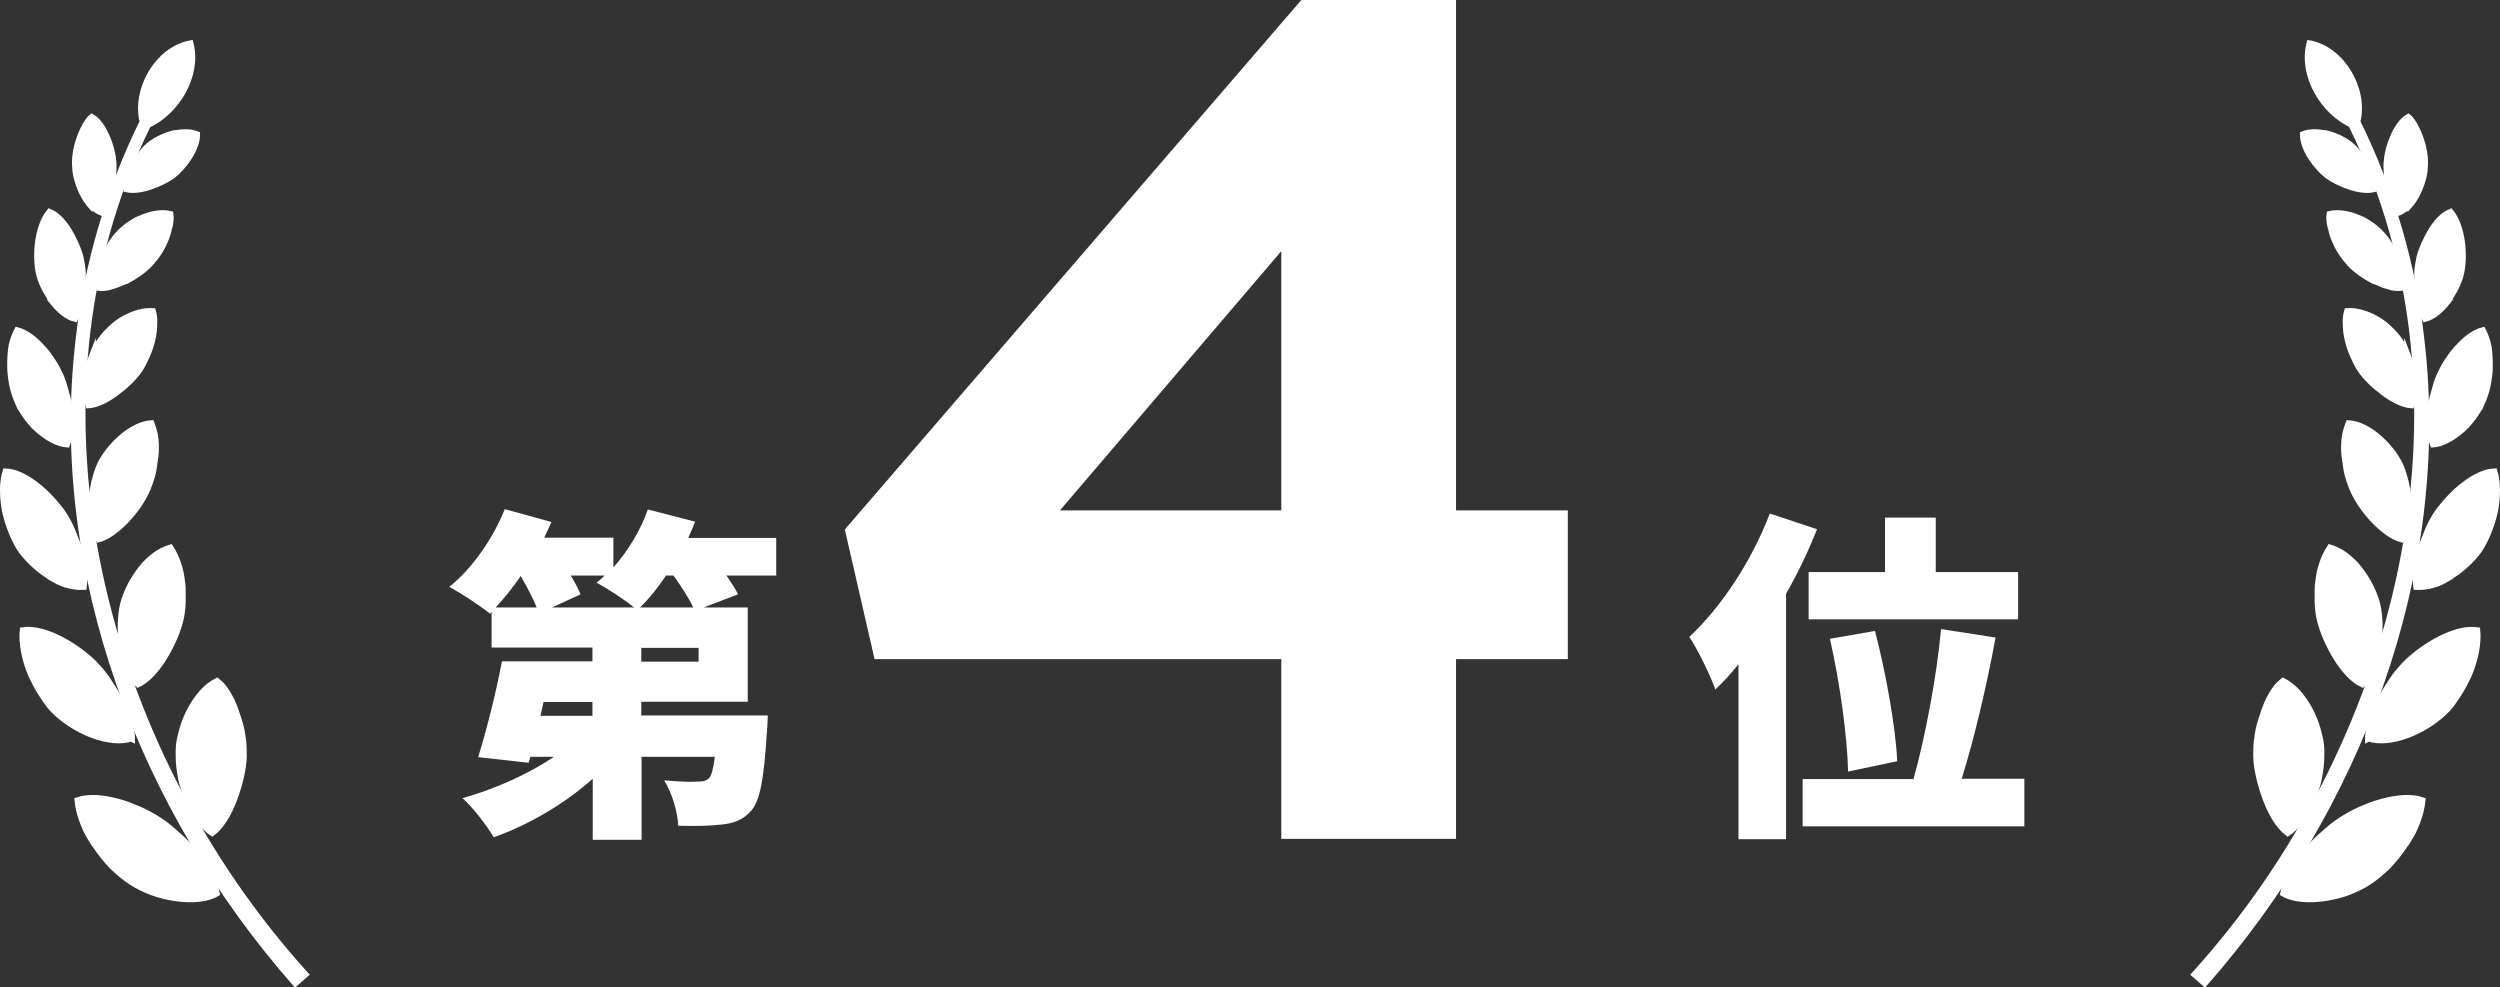
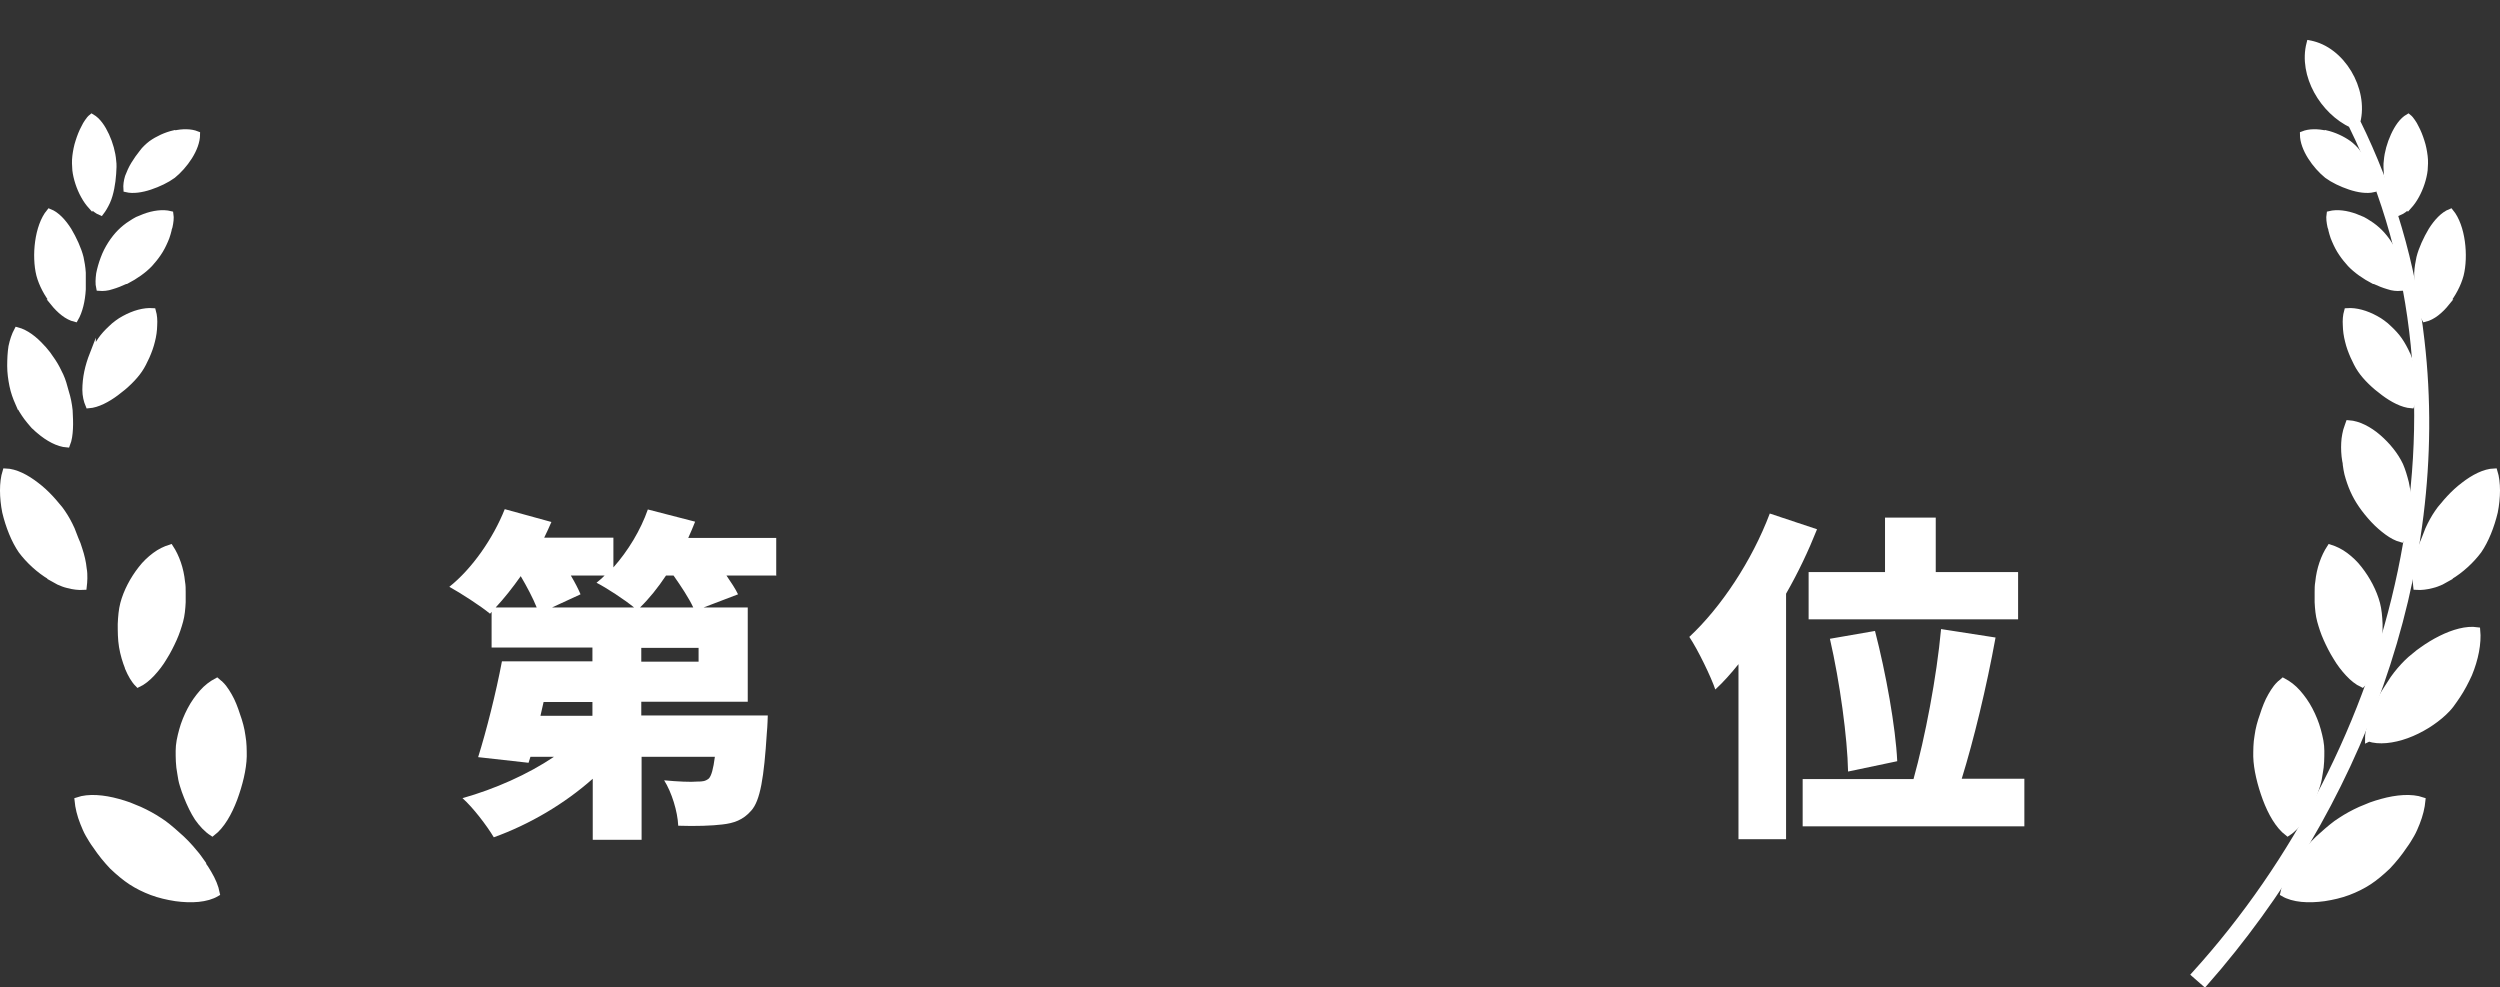
<svg xmlns="http://www.w3.org/2000/svg" id="_レイヤー_2" data-name="レイヤー 2" viewBox="0 0 79.84 31.53">
  <rect x="0" y="0" width="79.84" height="31.53" fill="#333333" stroke="none" />
  <defs>
    <style>
      .cls-1 {
        stroke: #fff;
        stroke-miterlimit: 10;
        stroke-width: .2px;
      }

      .cls-1, .cls-2 {
        fill: #fff;
      }
    </style>
  </defs>
  <g id="_結果発表" data-name="結果発表">
    <g>
      <g>
        <path class="cls-1" d="M2.93,6.57c.09.09.19.17.29.21.07-.09.14-.21.2-.34.06-.13.1-.28.13-.43.03-.15.05-.31.06-.46.01-.15.02-.29,0-.42-.02-.25-.1-.54-.22-.8-.12-.26-.27-.48-.46-.59-.05.04-.09.09-.13.15-.04.06-.08.12-.11.19-.07.13-.13.28-.18.44-.05.15-.08.31-.1.47-.02.15-.01.31,0,.44.03.26.13.57.27.82.07.13.15.24.24.34Z" />
        <path class="cls-1" d="M5.56,4.26c-.26.06-.52.18-.73.33-.05.04-.1.08-.15.13-.05.05-.1.1-.14.16-.09.11-.18.24-.26.37-.08.13-.14.27-.19.4-.04.13-.06.27-.05.39.21.05.48.01.75-.08.27-.09.54-.22.73-.36.37-.3.77-.85.77-1.31-.2-.08-.46-.08-.72-.02Z" />
        <path class="cls-1" d="M1.7,9.66c.21.26.45.46.7.52.14-.24.22-.58.24-.94,0-.09,0-.18,0-.27,0-.09,0-.18,0-.26-.01-.17-.04-.34-.07-.48-.07-.28-.22-.6-.38-.87-.17-.27-.38-.5-.61-.59-.38.46-.47,1.41-.32,2.01.08.3.25.62.46.88Z" />
        <path class="cls-1" d="M4.03,8.97c.29-.15.56-.34.75-.54.09-.1.19-.22.27-.34.09-.13.16-.27.22-.41.03-.07.06-.14.08-.22.01-.04.02-.07.03-.11,0-.04.02-.07.03-.11.03-.14.05-.28.03-.4-.24-.06-.54-.02-.83.09-.07.03-.15.06-.22.09-.07.04-.13.07-.2.12-.13.08-.25.18-.35.28-.2.2-.41.51-.53.84-.06.16-.11.33-.14.49-.02.16-.03.31,0,.44.12.01.26,0,.4-.05.14-.04.29-.1.44-.17Z" />
        <path class="cls-1" d="M.58,12.86c.07.16.17.32.28.47.06.08.12.15.18.22.03.04.06.07.1.1.03.03.07.07.11.1.29.25.61.42.89.44.06-.15.08-.32.09-.5.01-.19,0-.38-.01-.58-.02-.2-.06-.4-.12-.59-.05-.19-.1-.37-.17-.52-.07-.15-.15-.31-.25-.46-.05-.08-.11-.15-.16-.23-.03-.04-.06-.07-.09-.11-.03-.04-.06-.07-.09-.1-.24-.27-.52-.48-.79-.55-.08.15-.14.33-.18.52-.03.19-.04.4-.04.62,0,.21.03.42.07.62.04.2.11.39.18.55Z" />
        <path class="cls-1" d="M2.96,11.32c-.07.18-.13.37-.17.56-.04.19-.06.39-.06.57,0,.18.04.35.1.49.28-.02.6-.19.88-.4.3-.22.57-.48.74-.73.09-.13.16-.28.23-.43.07-.16.13-.32.17-.49.02-.08.04-.17.05-.25.01-.08.02-.17.02-.25.01-.16,0-.31-.04-.45-.28-.02-.6.07-.91.24-.08.04-.15.09-.22.14-.07.05-.14.11-.2.17-.13.12-.24.24-.33.37-.09.13-.18.29-.26.47Z" />
        <path class="cls-1" d="M1.61,18.43c.09.05.18.1.27.15.09.04.19.08.28.1.18.05.36.07.51.06.01-.09.02-.18.02-.27,0-.1,0-.2-.02-.3-.02-.21-.07-.42-.14-.63-.03-.11-.07-.21-.12-.32-.04-.11-.08-.21-.12-.31-.09-.2-.19-.38-.3-.54-.05-.08-.11-.15-.18-.23-.06-.08-.13-.15-.2-.23-.14-.15-.29-.29-.45-.41-.32-.25-.67-.43-.98-.44-.11.35-.1.83-.01,1.29.11.46.29.91.51,1.23.23.31.57.63.93.84Z" />
-         <path class="cls-1" d="M2.95,16.7c.02.1.05.19.08.28.03.09.07.17.12.24.15-.04.3-.12.45-.23.15-.11.3-.24.44-.39.14-.15.27-.31.38-.47.11-.16.2-.32.27-.48.07-.16.13-.33.18-.52.02-.09.04-.19.05-.28,0-.05.01-.1.02-.14l.02-.14c.02-.19.02-.38,0-.56-.01-.09-.03-.17-.05-.26-.01-.04-.03-.08-.04-.12-.01-.04-.03-.08-.04-.11-.15.01-.32.06-.48.14-.16.08-.31.18-.46.31-.29.25-.55.57-.7.89-.07.16-.13.36-.18.56-.02.1-.04.21-.06.32-.01.11-.03.22-.03.33,0,.22.02.44.06.63Z" />
-         <path class="cls-1" d="M4.21,23.59c0-.1-.01-.2-.04-.3-.02-.1-.05-.21-.09-.32-.07-.22-.17-.44-.28-.66-.06-.11-.12-.22-.19-.32-.07-.1-.13-.21-.2-.31-.14-.2-.29-.37-.44-.52-.07-.07-.15-.14-.24-.21-.08-.07-.17-.14-.26-.2-.18-.13-.38-.25-.58-.35-.4-.2-.82-.32-1.16-.27-.04.41.06.92.26,1.4.11.24.23.47.37.68.07.11.14.2.21.3.04.05.07.09.11.13.04.04.08.08.12.12.31.29.74.56,1.18.72.44.16.89.21,1.21.1Z" />
        <path class="cls-1" d="M4.09,21.33c.09.21.19.39.32.52.15-.07.3-.19.44-.34.14-.15.28-.33.39-.52.12-.19.22-.39.31-.59.09-.2.15-.39.2-.57.05-.18.07-.39.08-.6,0-.1,0-.21,0-.32,0-.11,0-.21-.02-.32-.04-.42-.18-.81-.37-1.1-.16.05-.33.13-.49.25-.16.12-.31.26-.44.43-.26.33-.47.73-.57,1.11-.05.19-.07.41-.08.65,0,.23,0,.48.04.72.04.24.11.47.19.67Z" />
        <path class="cls-1" d="M6.46,27.56c-.08-.11-.15-.22-.24-.32-.17-.21-.36-.41-.56-.58-.1-.09-.19-.17-.29-.25-.1-.08-.19-.15-.29-.21-.18-.12-.4-.24-.62-.34-.06-.02-.11-.05-.17-.07-.06-.02-.11-.05-.17-.07-.12-.04-.23-.08-.35-.11-.47-.13-.94-.17-1.29-.05.02.22.08.47.18.72.05.12.1.25.17.37.07.12.14.24.23.36.16.24.34.46.53.66.2.19.4.36.6.49.2.13.42.24.66.33.24.09.5.15.76.19.51.07.99.04,1.31-.15-.04-.21-.13-.42-.26-.64-.06-.11-.13-.21-.21-.32Z" />
        <path class="cls-1" d="M7.03,21.85s-.06-.07-.1-.1c-.17.09-.33.21-.47.37-.14.16-.27.34-.38.55s-.2.43-.26.65c-.03.11-.06.23-.08.34-.02.11-.03.22-.03.32,0,.21,0,.46.05.71.02.13.04.26.08.38.04.13.08.25.13.37.1.25.21.48.34.68.14.2.3.37.47.48.3-.23.53-.64.7-1.09.17-.46.29-.95.3-1.35,0-.2,0-.43-.04-.65-.03-.23-.09-.45-.17-.67-.07-.22-.15-.43-.26-.62-.05-.09-.11-.18-.17-.26-.03-.04-.07-.08-.1-.11Z" />
-         <path class="cls-1" d="M4.72,3.99c.93-.43,1.62-1.59,1.36-2.6-1.03.19-1.78,1.47-1.52,2.5-1.08,2.19-1.78,4.57-2.05,7-.86,7.43,2.04,14.96,6.92,20.51l.32-.28C3.26,23.95.33,12.94,4.72,3.99Z" />
      </g>
      <g>
        <path class="cls-1" d="M76.91,6.57c-.09.09-.19.17-.29.21-.07-.09-.14-.21-.2-.34-.06-.13-.1-.28-.13-.43-.03-.15-.05-.31-.06-.46-.01-.15-.02-.29,0-.42.02-.25.1-.54.22-.8.12-.26.27-.48.46-.59.05.04.09.09.13.15.04.06.08.12.11.19.07.13.13.28.18.44.05.15.08.31.1.47.02.15.01.31,0,.44-.03.26-.13.57-.27.82-.07.13-.15.24-.24.34Z" />
        <path class="cls-1" d="M74.28,4.26c.26.06.52.18.73.33.05.04.1.08.15.13.05.05.1.1.14.16.09.11.18.24.26.37.08.13.14.27.19.4.04.13.06.27.05.39-.21.05-.48.01-.75-.08-.27-.09-.54-.22-.73-.36-.37-.3-.77-.85-.77-1.31.2-.08.46-.08.72-.02Z" />
        <path class="cls-1" d="M78.14,9.66c-.21.26-.45.46-.7.52-.14-.24-.22-.58-.24-.94,0-.09,0-.18,0-.27,0-.09,0-.18,0-.26.01-.17.04-.34.07-.48.07-.28.22-.6.38-.87.17-.27.38-.5.61-.59.38.46.47,1.41.32,2.01-.08.3-.25.62-.46.88Z" />
        <path class="cls-1" d="M75.81,8.97c-.29-.15-.56-.34-.75-.54-.09-.1-.19-.22-.27-.34-.09-.13-.16-.27-.22-.41-.03-.07-.06-.14-.08-.22-.01-.04-.02-.07-.03-.11,0-.04-.02-.07-.03-.11-.03-.14-.05-.28-.03-.4.24-.06.54-.02.83.09.07.03.15.06.22.09.07.04.13.07.2.12.13.08.25.18.35.28.2.2.41.51.53.84.06.16.11.33.14.49.02.16.03.31,0,.44-.12.01-.26,0-.4-.05-.14-.04-.29-.1-.44-.17Z" />
-         <path class="cls-1" d="M79.26,12.86c-.07.16-.17.32-.28.47-.06.08-.12.15-.18.22-.03.04-.06.07-.1.1-.03.03-.07.07-.11.1-.29.25-.61.42-.89.44-.06-.15-.08-.32-.09-.5-.01-.19,0-.38.01-.58.02-.2.06-.4.12-.59.05-.19.1-.37.17-.52.07-.15.15-.31.25-.46.05-.08.11-.15.16-.23.03-.04.06-.07.09-.11.03-.04.06-.07.09-.1.24-.27.52-.48.79-.55.08.15.14.33.18.52.03.19.04.4.04.62,0,.21-.03.42-.07.62-.04.2-.11.39-.18.55Z" />
-         <path class="cls-1" d="M76.88,11.32c.07.18.13.37.17.56.04.19.06.39.06.57,0,.18-.04.35-.1.49-.28-.02-.6-.19-.88-.4-.3-.22-.57-.48-.74-.73-.09-.13-.16-.28-.23-.43-.07-.16-.13-.32-.17-.49-.02-.08-.04-.17-.05-.25-.01-.08-.02-.17-.02-.25-.01-.16,0-.31.04-.45.28-.02.6.07.91.24.08.04.15.09.22.14.07.05.14.11.2.17.13.12.24.24.33.37.09.13.18.29.26.47Z" />
+         <path class="cls-1" d="M76.88,11.32c.07.18.13.37.17.56.04.19.06.39.06.57,0,.18-.04.35-.1.49-.28-.02-.6-.19-.88-.4-.3-.22-.57-.48-.74-.73-.09-.13-.16-.28-.23-.43-.07-.16-.13-.32-.17-.49-.02-.08-.04-.17-.05-.25-.01-.08-.02-.17-.02-.25-.01-.16,0-.31.04-.45.28-.02.6.07.91.24.08.04.15.09.22.14.07.05.14.11.2.17.13.12.24.24.33.37.09.13.18.29.26.47" />
        <path class="cls-1" d="M78.23,18.43c-.09.05-.18.1-.27.15-.09.04-.19.08-.28.1-.18.05-.36.07-.51.06-.01-.09-.02-.18-.02-.27,0-.1,0-.2.02-.3.02-.21.07-.42.14-.63.03-.11.07-.21.12-.32.04-.11.08-.21.12-.31.09-.2.19-.38.3-.54.05-.08.11-.15.18-.23.06-.08.13-.15.2-.23.14-.15.29-.29.45-.41.32-.25.67-.43.98-.44.11.35.1.83.01,1.29-.11.46-.29.91-.51,1.23-.23.31-.57.63-.93.84Z" />
        <path class="cls-1" d="M76.89,16.7c-.02.1-.05.19-.08.28-.03.09-.07.17-.12.24-.15-.04-.3-.12-.45-.23-.15-.11-.3-.24-.44-.39-.14-.15-.27-.31-.38-.47-.11-.16-.2-.32-.27-.48-.07-.16-.13-.33-.18-.52-.02-.09-.04-.19-.05-.28,0-.05-.01-.1-.02-.14l-.02-.14c-.02-.19-.02-.38,0-.56.01-.09.03-.17.05-.26.01-.04.03-.08.04-.12.01-.04.03-.08.04-.11.15.01.32.06.48.14.16.08.31.18.46.31.29.25.55.57.7.89.07.16.13.36.18.56.02.1.04.21.06.32.01.11.03.22.03.33,0,.22-.02.44-.06.63Z" />
        <path class="cls-1" d="M75.63,23.59c0-.1.01-.2.04-.3.02-.1.05-.21.09-.32.07-.22.17-.44.28-.66.06-.11.12-.22.19-.32.07-.1.13-.21.2-.31.14-.2.29-.37.44-.52.07-.07.15-.14.24-.21.08-.07.17-.14.26-.2.18-.13.38-.25.58-.35.4-.2.82-.32,1.16-.27.04.41-.06.92-.26,1.4-.11.24-.23.47-.37.68-.07.11-.14.2-.21.3-.04.05-.07.09-.11.13-.04.04-.08.08-.12.12-.31.29-.74.56-1.18.72-.44.16-.89.21-1.21.1Z" />
        <path class="cls-1" d="M75.76,21.33c-.09.21-.19.39-.32.52-.15-.07-.3-.19-.44-.34-.14-.15-.28-.33-.39-.52-.12-.19-.22-.39-.31-.59-.09-.2-.15-.39-.2-.57-.05-.18-.07-.39-.08-.6,0-.1,0-.21,0-.32,0-.11,0-.21.02-.32.04-.42.18-.81.37-1.1.16.05.33.13.49.25.16.12.31.26.44.43.26.33.47.73.57,1.11.05.19.07.41.08.65,0,.23,0,.48-.04.72-.04.24-.11.47-.19.67Z" />
        <path class="cls-1" d="M73.38,27.56c.08-.11.15-.22.24-.32.17-.21.36-.41.56-.58.1-.09.19-.17.29-.25.1-.08.19-.15.29-.21.18-.12.4-.24.62-.34.06-.02.11-.05.17-.07.06-.02.11-.05.17-.07.12-.04.23-.08.35-.11.47-.13.94-.17,1.29-.05-.02.22-.08.47-.18.72-.05.12-.1.25-.17.37-.07.12-.14.24-.23.36-.16.24-.34.46-.53.66-.2.19-.4.36-.6.49-.2.13-.42.24-.66.33-.24.09-.5.15-.76.19-.51.07-.99.04-1.31-.15.04-.21.13-.42.26-.64.06-.11.13-.21.21-.32Z" />
        <path class="cls-1" d="M72.81,21.85s.06-.07.1-.1c.17.09.33.21.47.37.14.16.27.34.38.55s.2.43.26.65c.03.11.06.23.08.34.02.11.03.22.03.32,0,.21,0,.46-.05.71-.02.13-.04.26-.08.38-.04.13-.08.25-.13.37-.1.25-.21.48-.34.68-.14.2-.3.37-.47.48-.3-.23-.53-.64-.7-1.09-.17-.46-.29-.95-.3-1.35,0-.2,0-.43.04-.65.03-.23.09-.45.17-.67.07-.22.15-.43.26-.62.05-.09.11-.18.17-.26.03-.04.07-.08.1-.11Z" />
        <path class="cls-1" d="M75.12,3.99c-.93-.43-1.62-1.59-1.36-2.6,1.03.19,1.78,1.47,1.52,2.5,1.08,2.19,1.78,4.57,2.05,7,.86,7.43-2.04,14.96-6.92,20.51l-.32-.28c6.48-7.15,9.41-18.16,5.02-27.11Z" />
      </g>
      <g>
        <path class="cls-2" d="M24.77,18.38h-1.57c.15.22.29.43.37.6l-1.1.42h1.41v3.01h-3.4v.44h4.04s-.01.36-.03.55c-.09,1.43-.21,2.17-.5,2.49-.26.3-.56.4-.92.44-.32.04-.85.06-1.41.04-.02-.46-.21-1.07-.45-1.45.43.04.85.06,1.06.04.17,0,.26-.01.37-.1.08-.09.14-.3.19-.69h-2.34v2.65h-1.56v-1.95c-.9.8-2.02,1.46-3.16,1.87-.22-.37-.67-.96-1-1.25,1.03-.29,2.09-.76,2.92-1.32h-.75l-.06.19-1.61-.18c.26-.83.57-2.05.76-3.06h2.89v-.44h-3.22v-1.14l-.05.06c-.3-.25-.94-.66-1.3-.86.73-.58,1.4-1.55,1.77-2.48l1.49.41c-.07.17-.15.33-.23.5h2.21v.95c.47-.53.87-1.19,1.1-1.85l1.51.39c-.07.18-.14.34-.22.52h2.81v1.21ZM17.14,19.4c-.12-.3-.31-.66-.51-1-.26.37-.53.71-.8,1h1.31ZM18.92,22.42h-1.56l-.1.44h1.66v-.44ZM20.25,19.4c-.32-.26-.87-.62-1.2-.79.09-.07.18-.15.26-.23h-1.08c.13.22.24.43.31.6l-.91.42h2.62ZM22.14,19.4c-.14-.3-.39-.68-.63-1.02h-.24c-.26.39-.54.74-.83,1.02h1.69ZM22.31,20.69h-1.83v.44h1.83v-.44Z" />
-         <path class="cls-2" d="M40.92,21.05h-12.99l-.95-4.14L41.56,0h4.94v16.3h3.57v4.75h-3.57v5.74h-5.58v-5.74ZM40.92,16.3v-8.28l-7.07,8.28h7.07Z" />
        <path class="cls-2" d="M58.03,16.9c-.27.68-.6,1.38-.99,2.06v7.84h-1.52v-5.59c-.24.3-.48.57-.74.81-.13-.39-.56-1.28-.83-1.68,1.01-.94,2-2.43,2.57-3.94l1.5.5ZM64.65,24.88v1.51h-7.08v-1.51h3.54c.37-1.33.74-3.26.88-4.79l1.74.27c-.29,1.6-.7,3.28-1.08,4.51h2ZM60.2,18.27v-1.74h1.62v1.74h2.63v1.51h-6.69v-1.51h2.44ZM59.02,24.64c-.02-1.07-.26-2.85-.58-4.24l1.44-.25c.35,1.35.66,3.08.71,4.16l-1.57.33Z" />
      </g>
    </g>
  </g>
</svg>